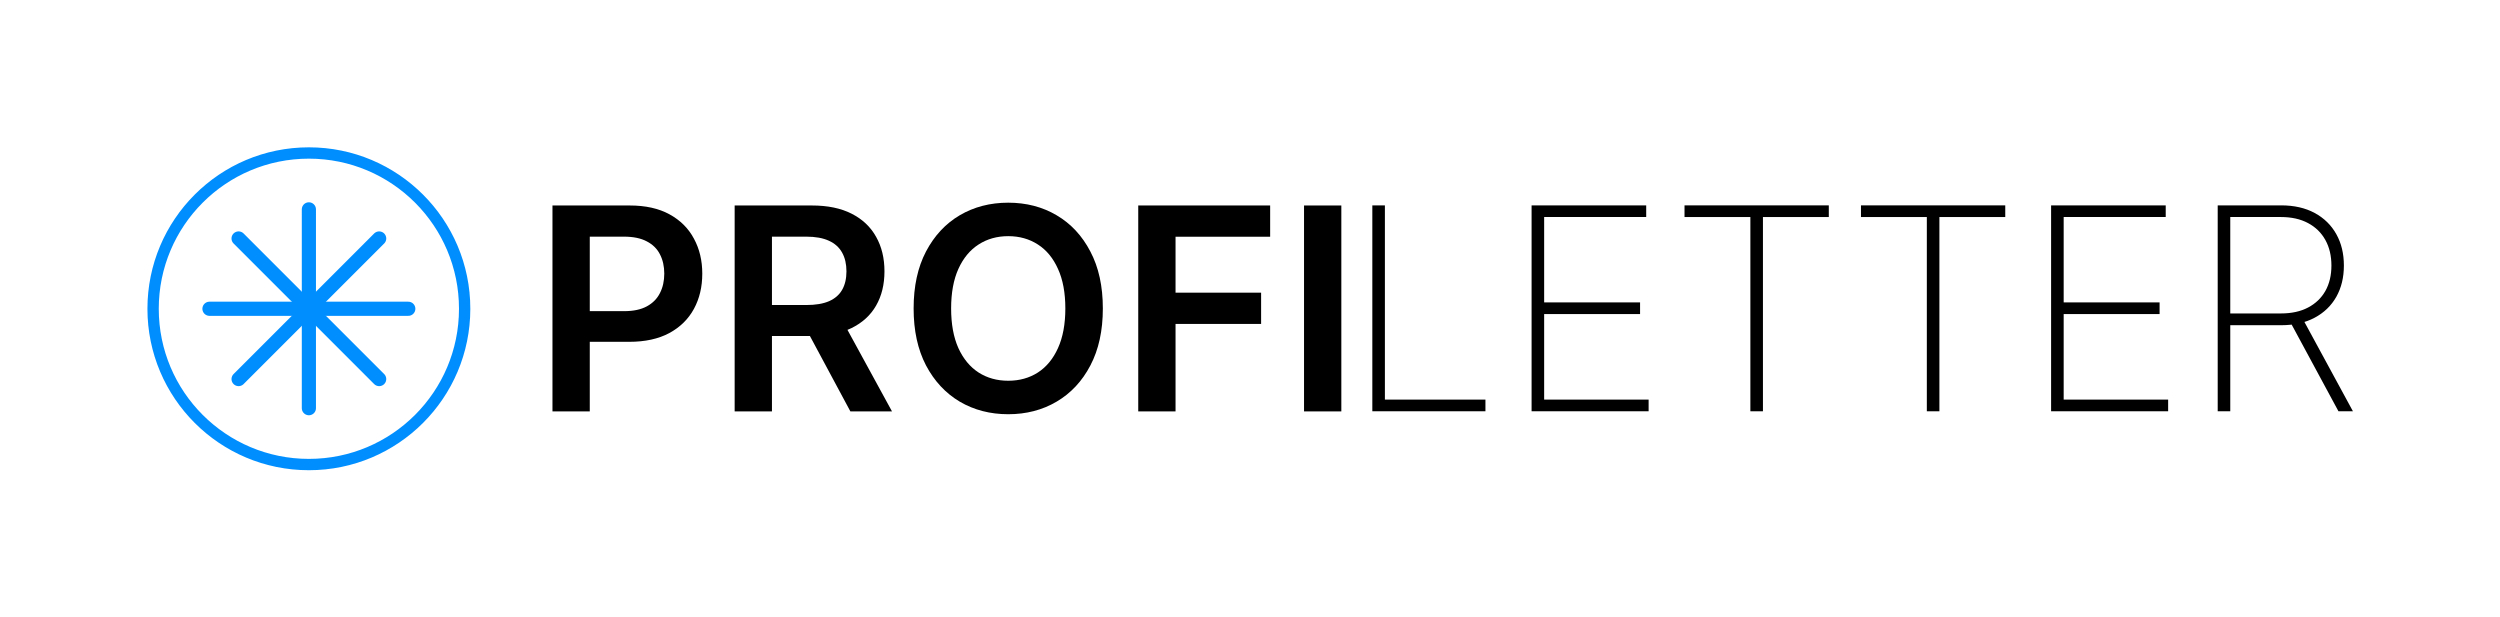
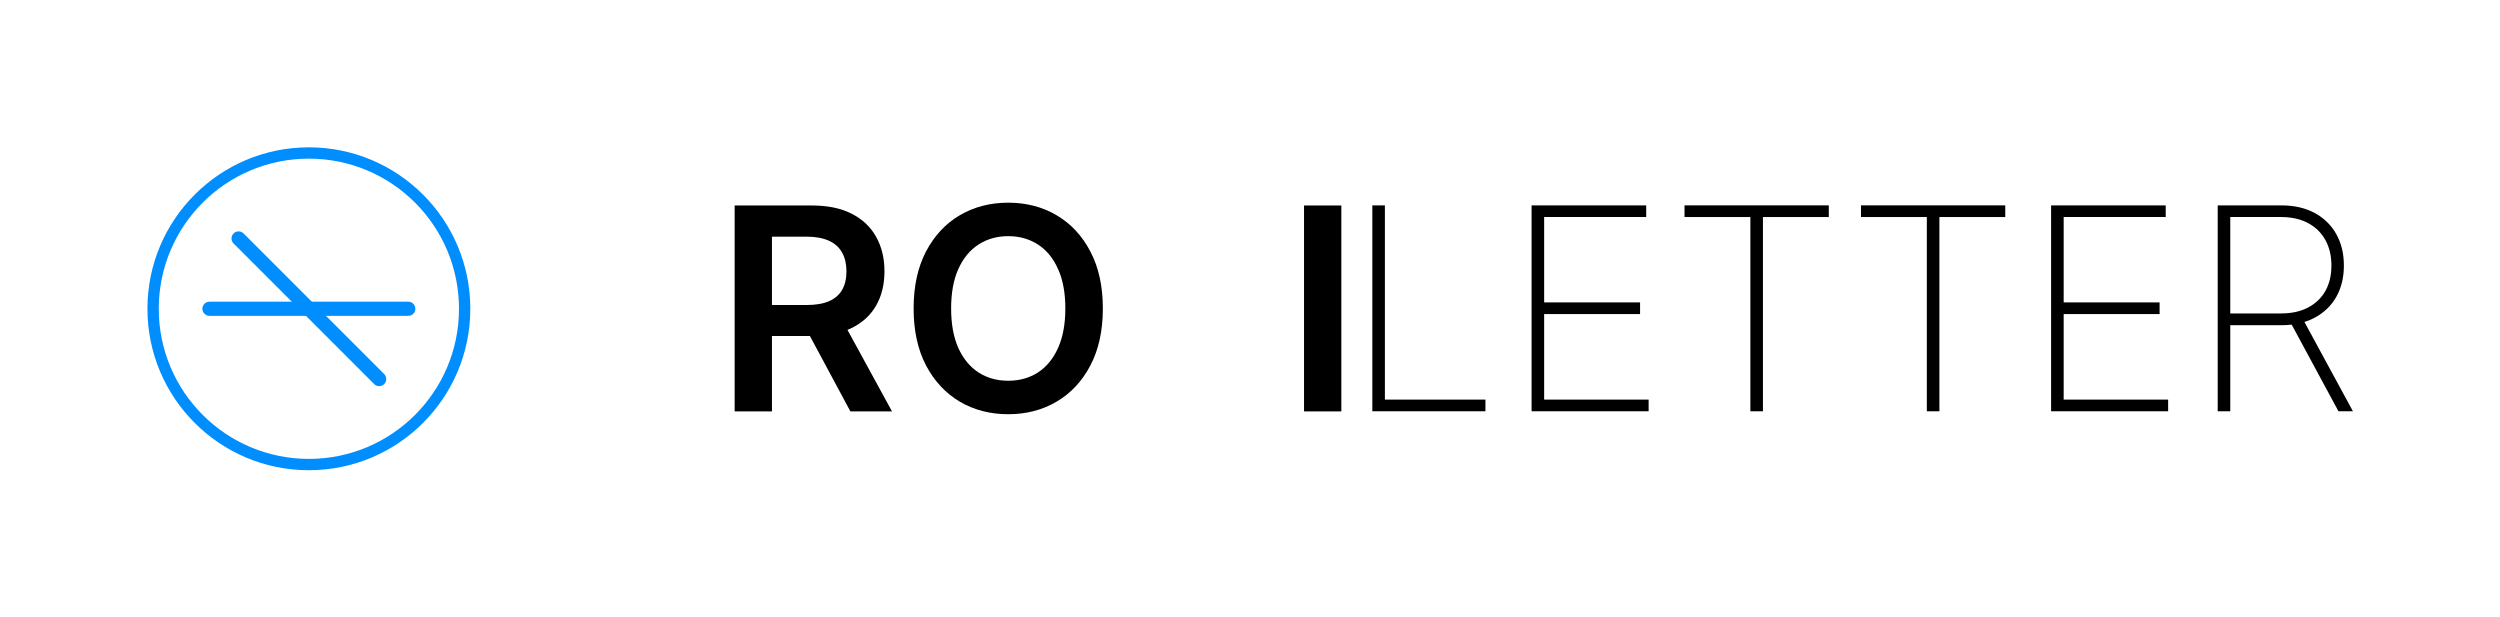
<svg xmlns="http://www.w3.org/2000/svg" xmlns:ns1="http://www.inkscape.org/namespaces/inkscape" xmlns:ns2="http://sodipodi.sourceforge.net/DTD/sodipodi-0.dtd" width="340" height="83.897" viewBox="0 0 340 83.897" version="1.1" id="svg8497" ns1:version="1.1.2 (b8e25be833, 2022-02-05)" ns2:docname="logo1.svg">
  <defs id="defs8494" />
  <g ns1:label="Layer 1" ns1:groupmode="layer" id="layer1" transform="translate(45.863,162.375)">
    <g aria-label="PROFI" id="text60758" style="font-size:38.506px;stroke-width:0.963">
-       <path d="m 29.273,-106.424 v -28.005 h 10.502 q 3.227,0 5.415,1.203 2.202,1.203 3.323,3.309 1.135,2.092 1.135,4.759 0,2.694 -1.135,4.786 -1.135,2.092 -3.35,3.295 -2.215,1.19 -5.456,1.19 h -6.96 v -4.171 h 6.276 q 1.887,0 3.09,-0.656 1.203,-0.656 1.778,-1.805 0.588,-1.149 0.588,-2.639 0,-1.49 -0.588,-2.625 -0.574,-1.135 -1.791,-1.764 -1.203,-0.643 -3.104,-0.643 H 34.346 v 23.766 z" style="-inkscape-font-specification:'Inter Semi-Bold'" id="path846" />
      <path d="m 54.05,-106.424 v -28.005 h 10.502 q 3.227,0 5.415,1.121 2.202,1.121 3.323,3.145 1.135,2.01 1.135,4.69 0,2.694 -1.149,4.677 -1.135,1.969 -3.35,3.049 -2.215,1.067 -5.442,1.067 h -7.48 v -4.212 h 6.796 q 1.887,0 3.09,-0.52 1.203,-0.533 1.778,-1.545 0.588,-1.026 0.588,-2.516 0,-1.49 -0.588,-2.543 -0.588,-1.067 -1.791,-1.614 -1.203,-0.561 -3.104,-0.561 h -4.649 v 23.766 z m 14.467,-12.69 6.933,12.69 h -5.661 l -6.81,-12.69 z" style="-inkscape-font-specification:'Inter Semi-Bold'" id="path848" />
      <path d="m 104.124,-120.426 q 0,4.526 -1.696,7.753 -1.682,3.213 -4.594,4.923 -2.899,1.709 -6.577,1.709 -3.678,0 -6.591,-1.709 -2.899,-1.723 -4.594,-4.936 -1.682,-3.227 -1.682,-7.74 0,-4.526 1.682,-7.74 1.696,-3.227 4.594,-4.936 2.913,-1.709 6.591,-1.709 3.678,0 6.577,1.709 2.913,1.709 4.594,4.936 1.696,3.213 1.696,7.74 z m -5.1,0 q 0,-3.186 -0.998,-5.374 -0.985,-2.202 -2.735,-3.323 -1.75,-1.135 -4.034,-1.135 -2.284,0 -4.034,1.135 -1.75,1.121 -2.748,3.323 -0.985,2.188 -0.985,5.374 0,3.186 0.985,5.388 0.998,2.188 2.748,3.323 1.75,1.121 4.034,1.121 2.284,0 4.034,-1.121 1.75,-1.135 2.735,-3.323 0.998,-2.202 0.998,-5.388 z" style="-inkscape-font-specification:'Inter Semi-Bold'" id="path850" />
-       <path d="m 108.938,-106.424 v -28.005 h 17.94 v 4.253 h -12.867 v 7.603 h 11.637 v 4.253 h -11.637 v 11.896 z" style="-inkscape-font-specification:'Inter Semi-Bold'" id="path852" />
      <path d="m 136.559,-134.429 v 28.005 h -5.073 v -28.005 z" style="-inkscape-font-specification:'Inter Semi-Bold'" id="path854" />
    </g>
    <g aria-label="LETTER" id="text63248" style="font-size:38.506px;stroke-width:0.963">
      <path d="m 140.774,-106.44 v -28.005 h 1.709 v 26.418 h 13.674 v 1.586 z" style="-inkscape-font-specification:'Inter Ultra-Light'" id="path867" />
      <path d="m 162.433,-106.44 v -28.005 h 15.588 v 1.586 h -13.879 v 11.609 h 13.045 v 1.586 h -13.045 v 11.637 h 14.207 v 1.586 z" style="-inkscape-font-specification:'Inter Ultra-Light'" id="path869" />
      <path d="m 183.232,-132.858 v -1.586 h 19.622 v 1.586 h -8.957 v 26.418 h -1.709 v -26.418 z" style="-inkscape-font-specification:'Inter Ultra-Light'" id="path871" />
      <path d="m 207.23,-132.858 v -1.586 h 19.622 v 1.586 h -8.957 v 26.418 h -1.709 v -26.418 z" style="-inkscape-font-specification:'Inter Ultra-Light'" id="path873" />
      <path d="m 233.087,-106.44 v -28.005 h 15.588 v 1.586 H 234.797 v 11.609 h 13.045 v 1.586 H 234.797 v 11.637 h 14.207 v 1.586 z" style="-inkscape-font-specification:'Inter Ultra-Light'" id="path875" />
      <path d="m 255.745,-106.44 v -28.005 h 8.628 q 2.653,0 4.567,1.039 1.914,1.039 2.94,2.885 1.026,1.832 1.026,4.266 0,2.407 -1.026,4.239 -1.026,1.819 -2.94,2.844 -1.901,1.026 -4.553,1.026 h -7.726 v -1.6 h 7.685 q 2.161,0 3.692,-0.807 1.532,-0.807 2.352,-2.256 0.82,-1.463 0.82,-3.446 0,-1.996 -0.82,-3.473 -0.82,-1.49 -2.366,-2.311 -1.532,-0.82 -3.692,-0.82 h -6.878 v 26.418 z m 11.5,-12.69 6.892,12.69 h -1.969 l -6.851,-12.69 z" style="-inkscape-font-specification:'Inter Ultra-Light'" id="path877" />
    </g>
    <g id="g75487" transform="matrix(0.963,0,0,0.963,-168.672,-245.627)" style="stroke:#008eff;stroke-opacity:1" ns1:export-filename="C:\Users\rokv9\Desktop\text60758.png" ns1:export-xdpi="96.296799" ns1:export-ydpi="96.296799">
      <g id="g75056" style="stroke:#008eff;stroke-opacity:1">
-         <path style="fill:none;stroke:#008eff;stroke-width:2;stroke-linecap:round;stroke-linejoin:miter;stroke-miterlimit:4;stroke-dasharray:none;stroke-opacity:1" d="m 171.149,116.018 v 28.078" id="path74557" ns2:nodetypes="cc" />
        <path style="fill:none;stroke:#008eff;stroke-width:2;stroke-linecap:round;stroke-linejoin:miter;stroke-miterlimit:4;stroke-dasharray:none;stroke-opacity:1" d="M 185.188,130.057 H 157.11" id="path74557-9" ns2:nodetypes="cc" />
        <g id="g75049" transform="rotate(-45,166.465,85.976)" style="stroke:#008eff;stroke-opacity:1">
          <path style="fill:none;stroke:#008eff;stroke-width:2;stroke-linecap:round;stroke-linejoin:miter;stroke-miterlimit:4;stroke-dasharray:none;stroke-opacity:1" d="m 138.607,106.419 v 28.078" id="path74557-0" ns2:nodetypes="cc" />
-           <path style="fill:none;stroke:#008eff;stroke-width:2;stroke-linecap:round;stroke-linejoin:miter;stroke-miterlimit:4;stroke-dasharray:none;stroke-opacity:1" d="M 152.646,120.458 H 124.569" id="path74557-1" ns2:nodetypes="cc" />
        </g>
      </g>
      <circle style="fill:none;fill-opacity:1;stroke:#008eff;stroke-width:1.6;stroke-linecap:round;stroke-miterlimit:4;stroke-dasharray:none;stroke-opacity:1;stop-color:#000000" id="path75098" cx="171.149" cy="130.057" r="22" />
    </g>
  </g>
</svg>